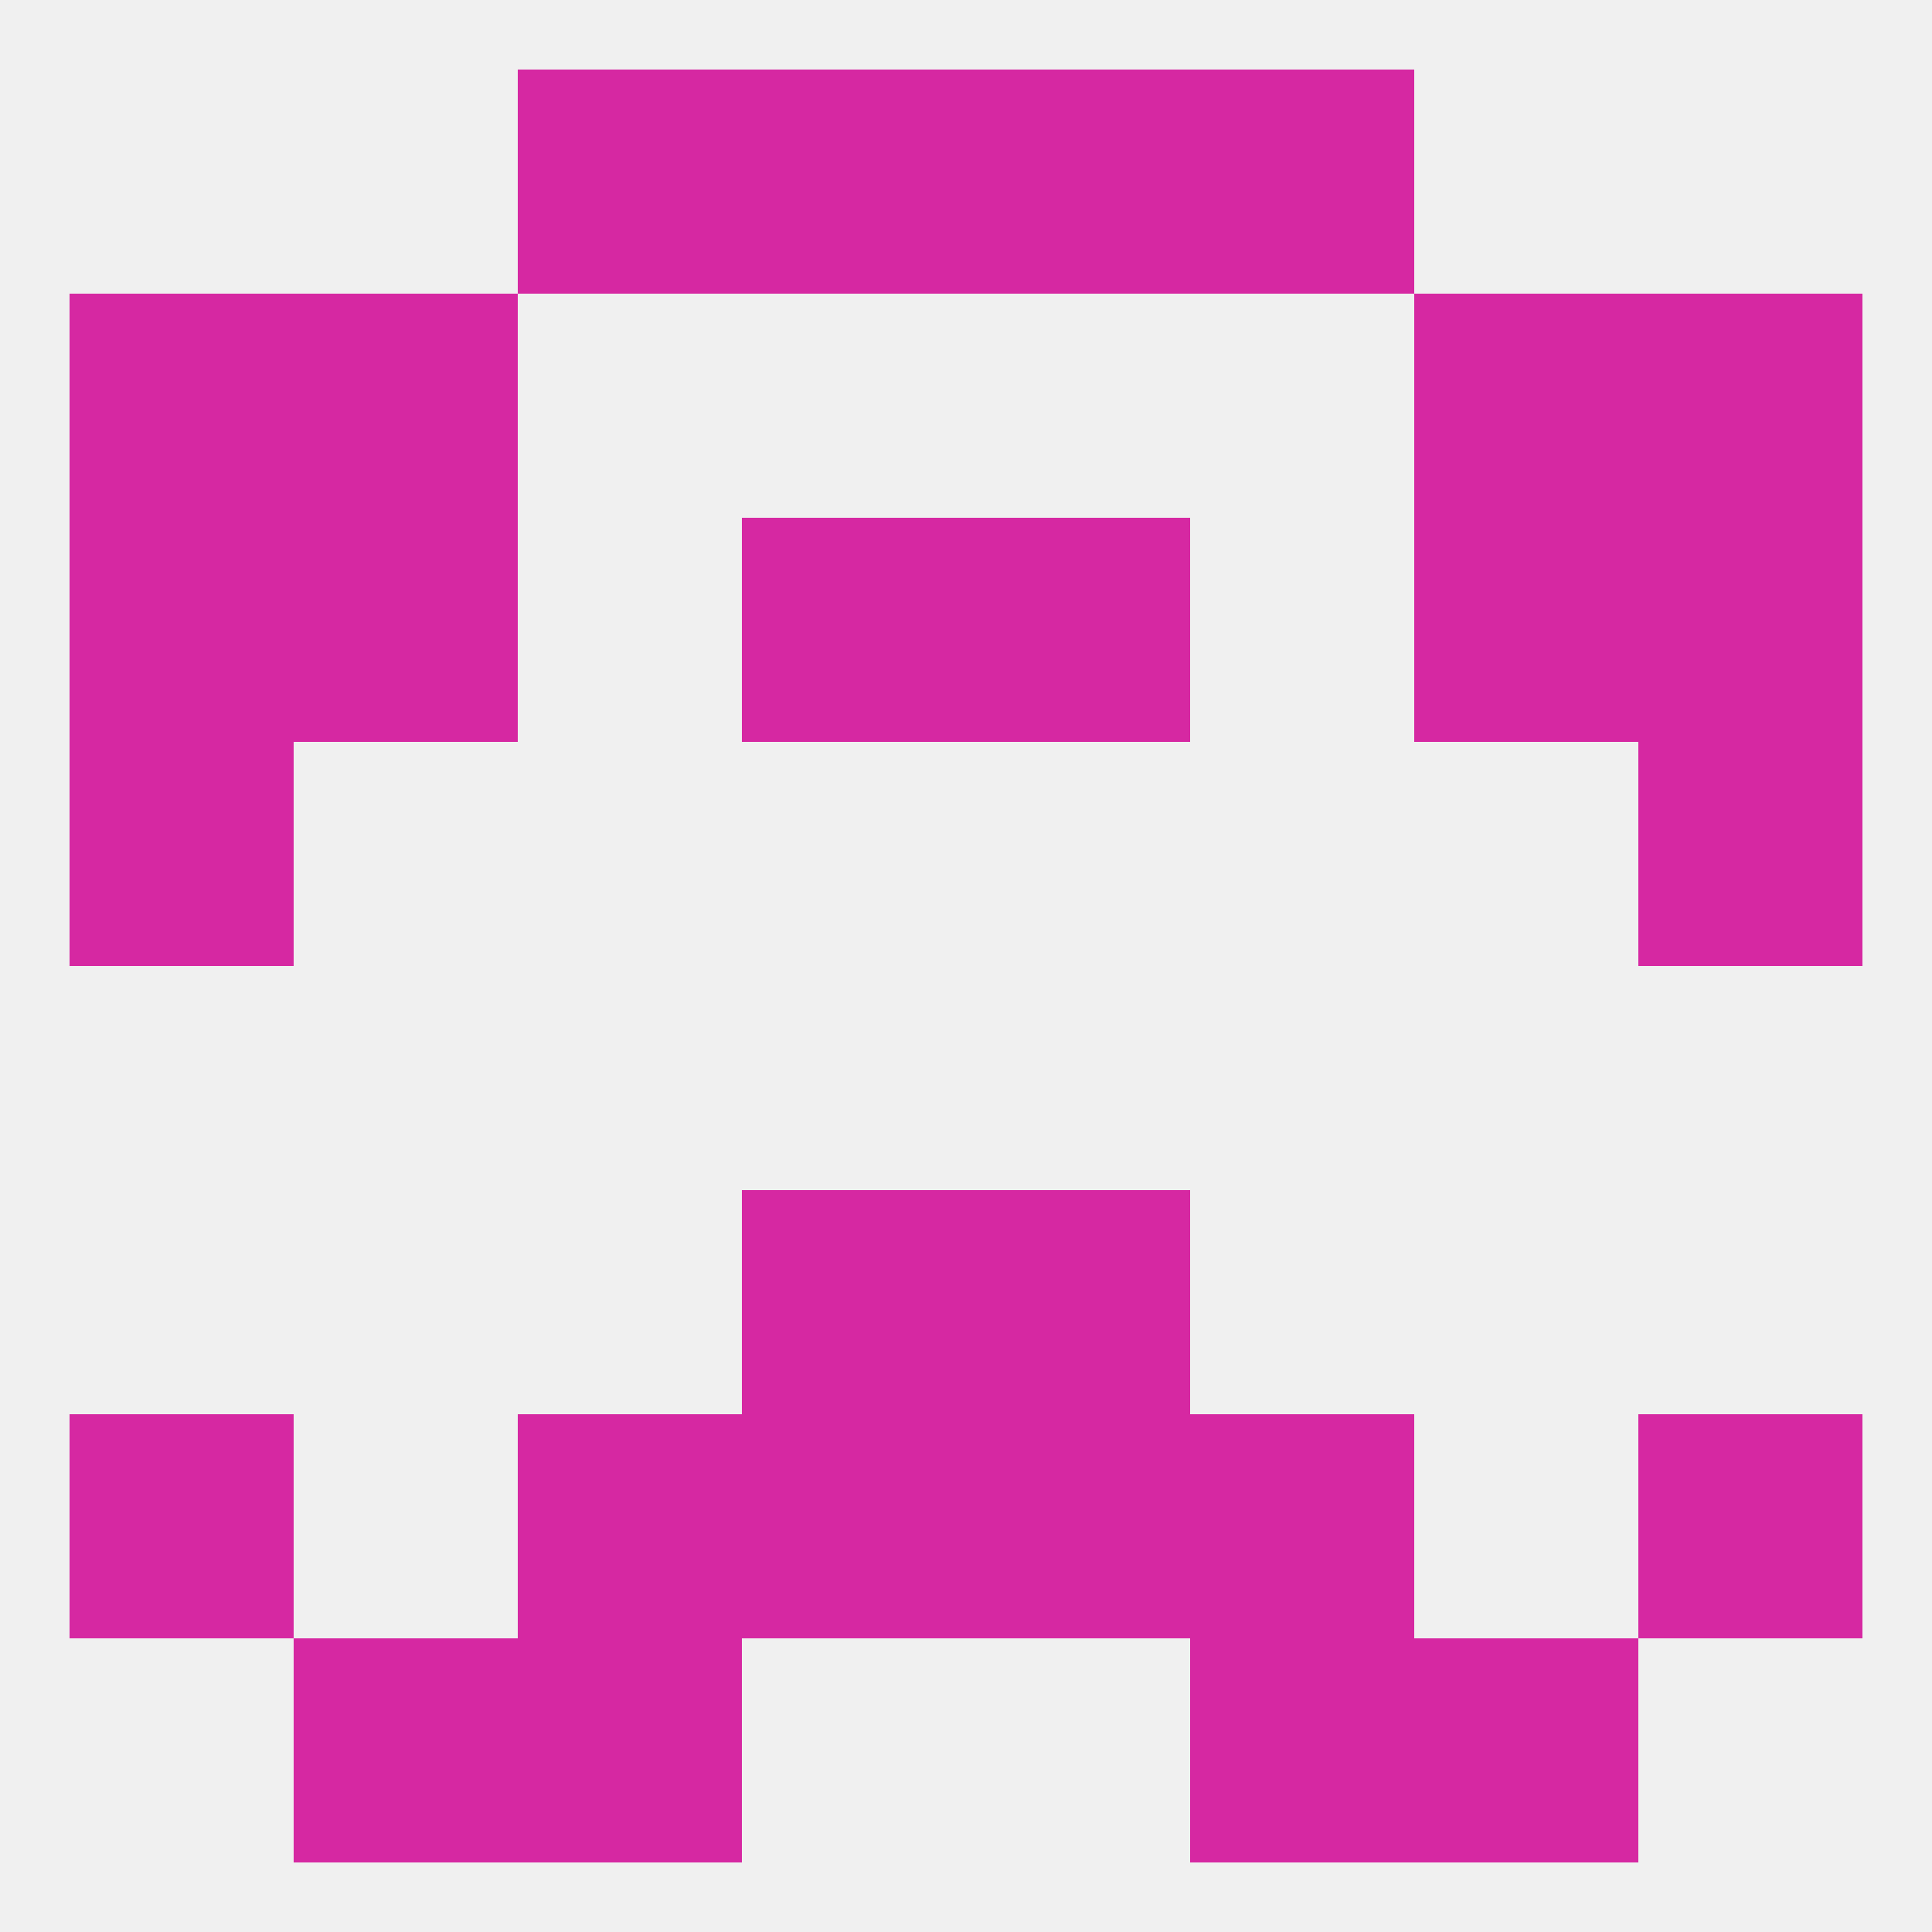
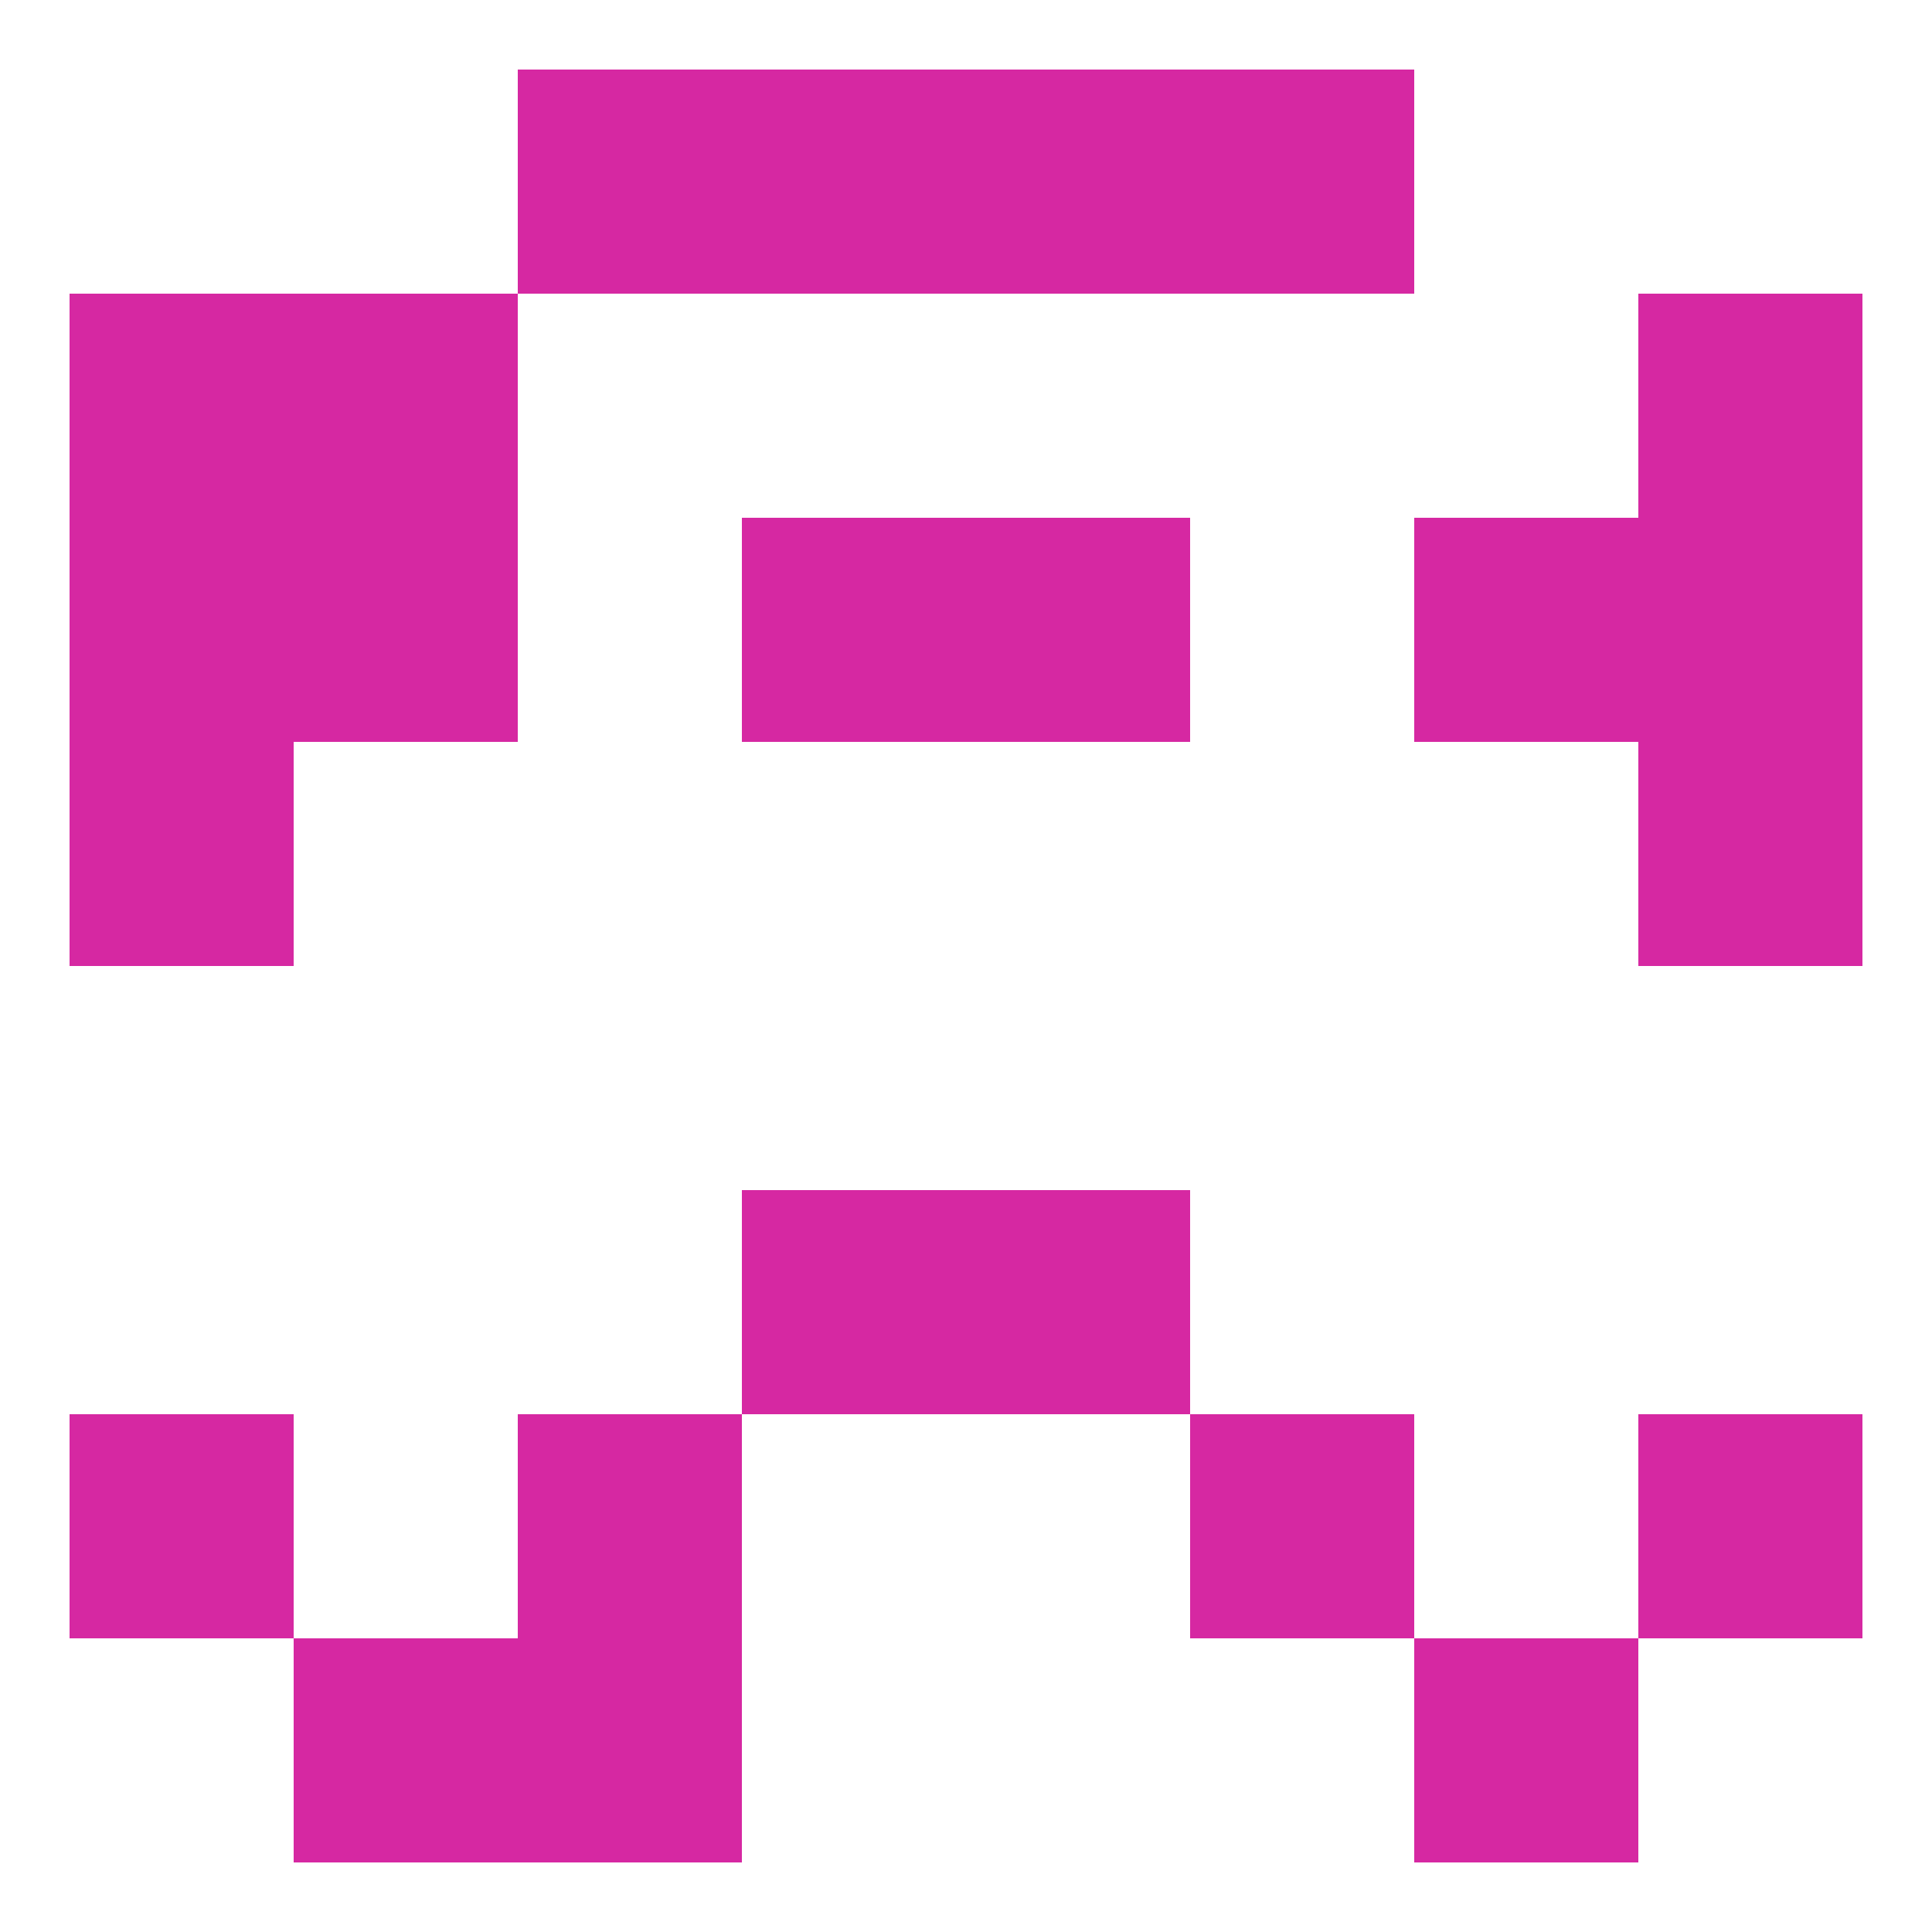
<svg xmlns="http://www.w3.org/2000/svg" version="1.1" baseprofile="full" width="250" height="250" viewBox="0 0 250 250">
-   <rect width="100%" height="100%" fill="rgba(240,240,240,255)" />
-   <rect x="183" y="38" width="29" height="29" fill="rgba(214,40,162,255)" />
  <rect x="9" y="38" width="29" height="29" fill="rgba(214,40,162,255)" />
  <rect x="212" y="38" width="29" height="29" fill="rgba(214,40,162,255)" />
  <rect x="38" y="38" width="29" height="29" fill="rgba(214,40,162,255)" />
  <rect x="67" y="9" width="29" height="29" fill="rgba(214,40,162,255)" />
  <rect x="154" y="9" width="29" height="29" fill="rgba(214,40,162,255)" />
  <rect x="96" y="9" width="29" height="29" fill="rgba(214,40,162,255)" />
  <rect x="125" y="9" width="29" height="29" fill="rgba(214,40,162,255)" />
  <rect x="67" y="212" width="29" height="29" fill="rgba(214,40,162,255)" />
-   <rect x="154" y="212" width="29" height="29" fill="rgba(214,40,162,255)" />
  <rect x="38" y="212" width="29" height="29" fill="rgba(214,40,162,255)" />
  <rect x="183" y="212" width="29" height="29" fill="rgba(214,40,162,255)" />
  <rect x="67" y="183" width="29" height="29" fill="rgba(214,40,162,255)" />
  <rect x="154" y="183" width="29" height="29" fill="rgba(214,40,162,255)" />
  <rect x="9" y="183" width="29" height="29" fill="rgba(214,40,162,255)" />
  <rect x="212" y="183" width="29" height="29" fill="rgba(214,40,162,255)" />
-   <rect x="96" y="183" width="29" height="29" fill="rgba(214,40,162,255)" />
-   <rect x="125" y="183" width="29" height="29" fill="rgba(214,40,162,255)" />
  <rect x="96" y="154" width="29" height="29" fill="rgba(214,40,162,255)" />
  <rect x="125" y="154" width="29" height="29" fill="rgba(214,40,162,255)" />
  <rect x="9" y="96" width="29" height="29" fill="rgba(214,40,162,255)" />
  <rect x="212" y="96" width="29" height="29" fill="rgba(214,40,162,255)" />
  <rect x="38" y="67" width="29" height="29" fill="rgba(214,40,162,255)" />
  <rect x="183" y="67" width="29" height="29" fill="rgba(214,40,162,255)" />
  <rect x="9" y="67" width="29" height="29" fill="rgba(214,40,162,255)" />
  <rect x="212" y="67" width="29" height="29" fill="rgba(214,40,162,255)" />
  <rect x="96" y="67" width="29" height="29" fill="rgba(214,40,162,255)" />
  <rect x="125" y="67" width="29" height="29" fill="rgba(214,40,162,255)" />
</svg>